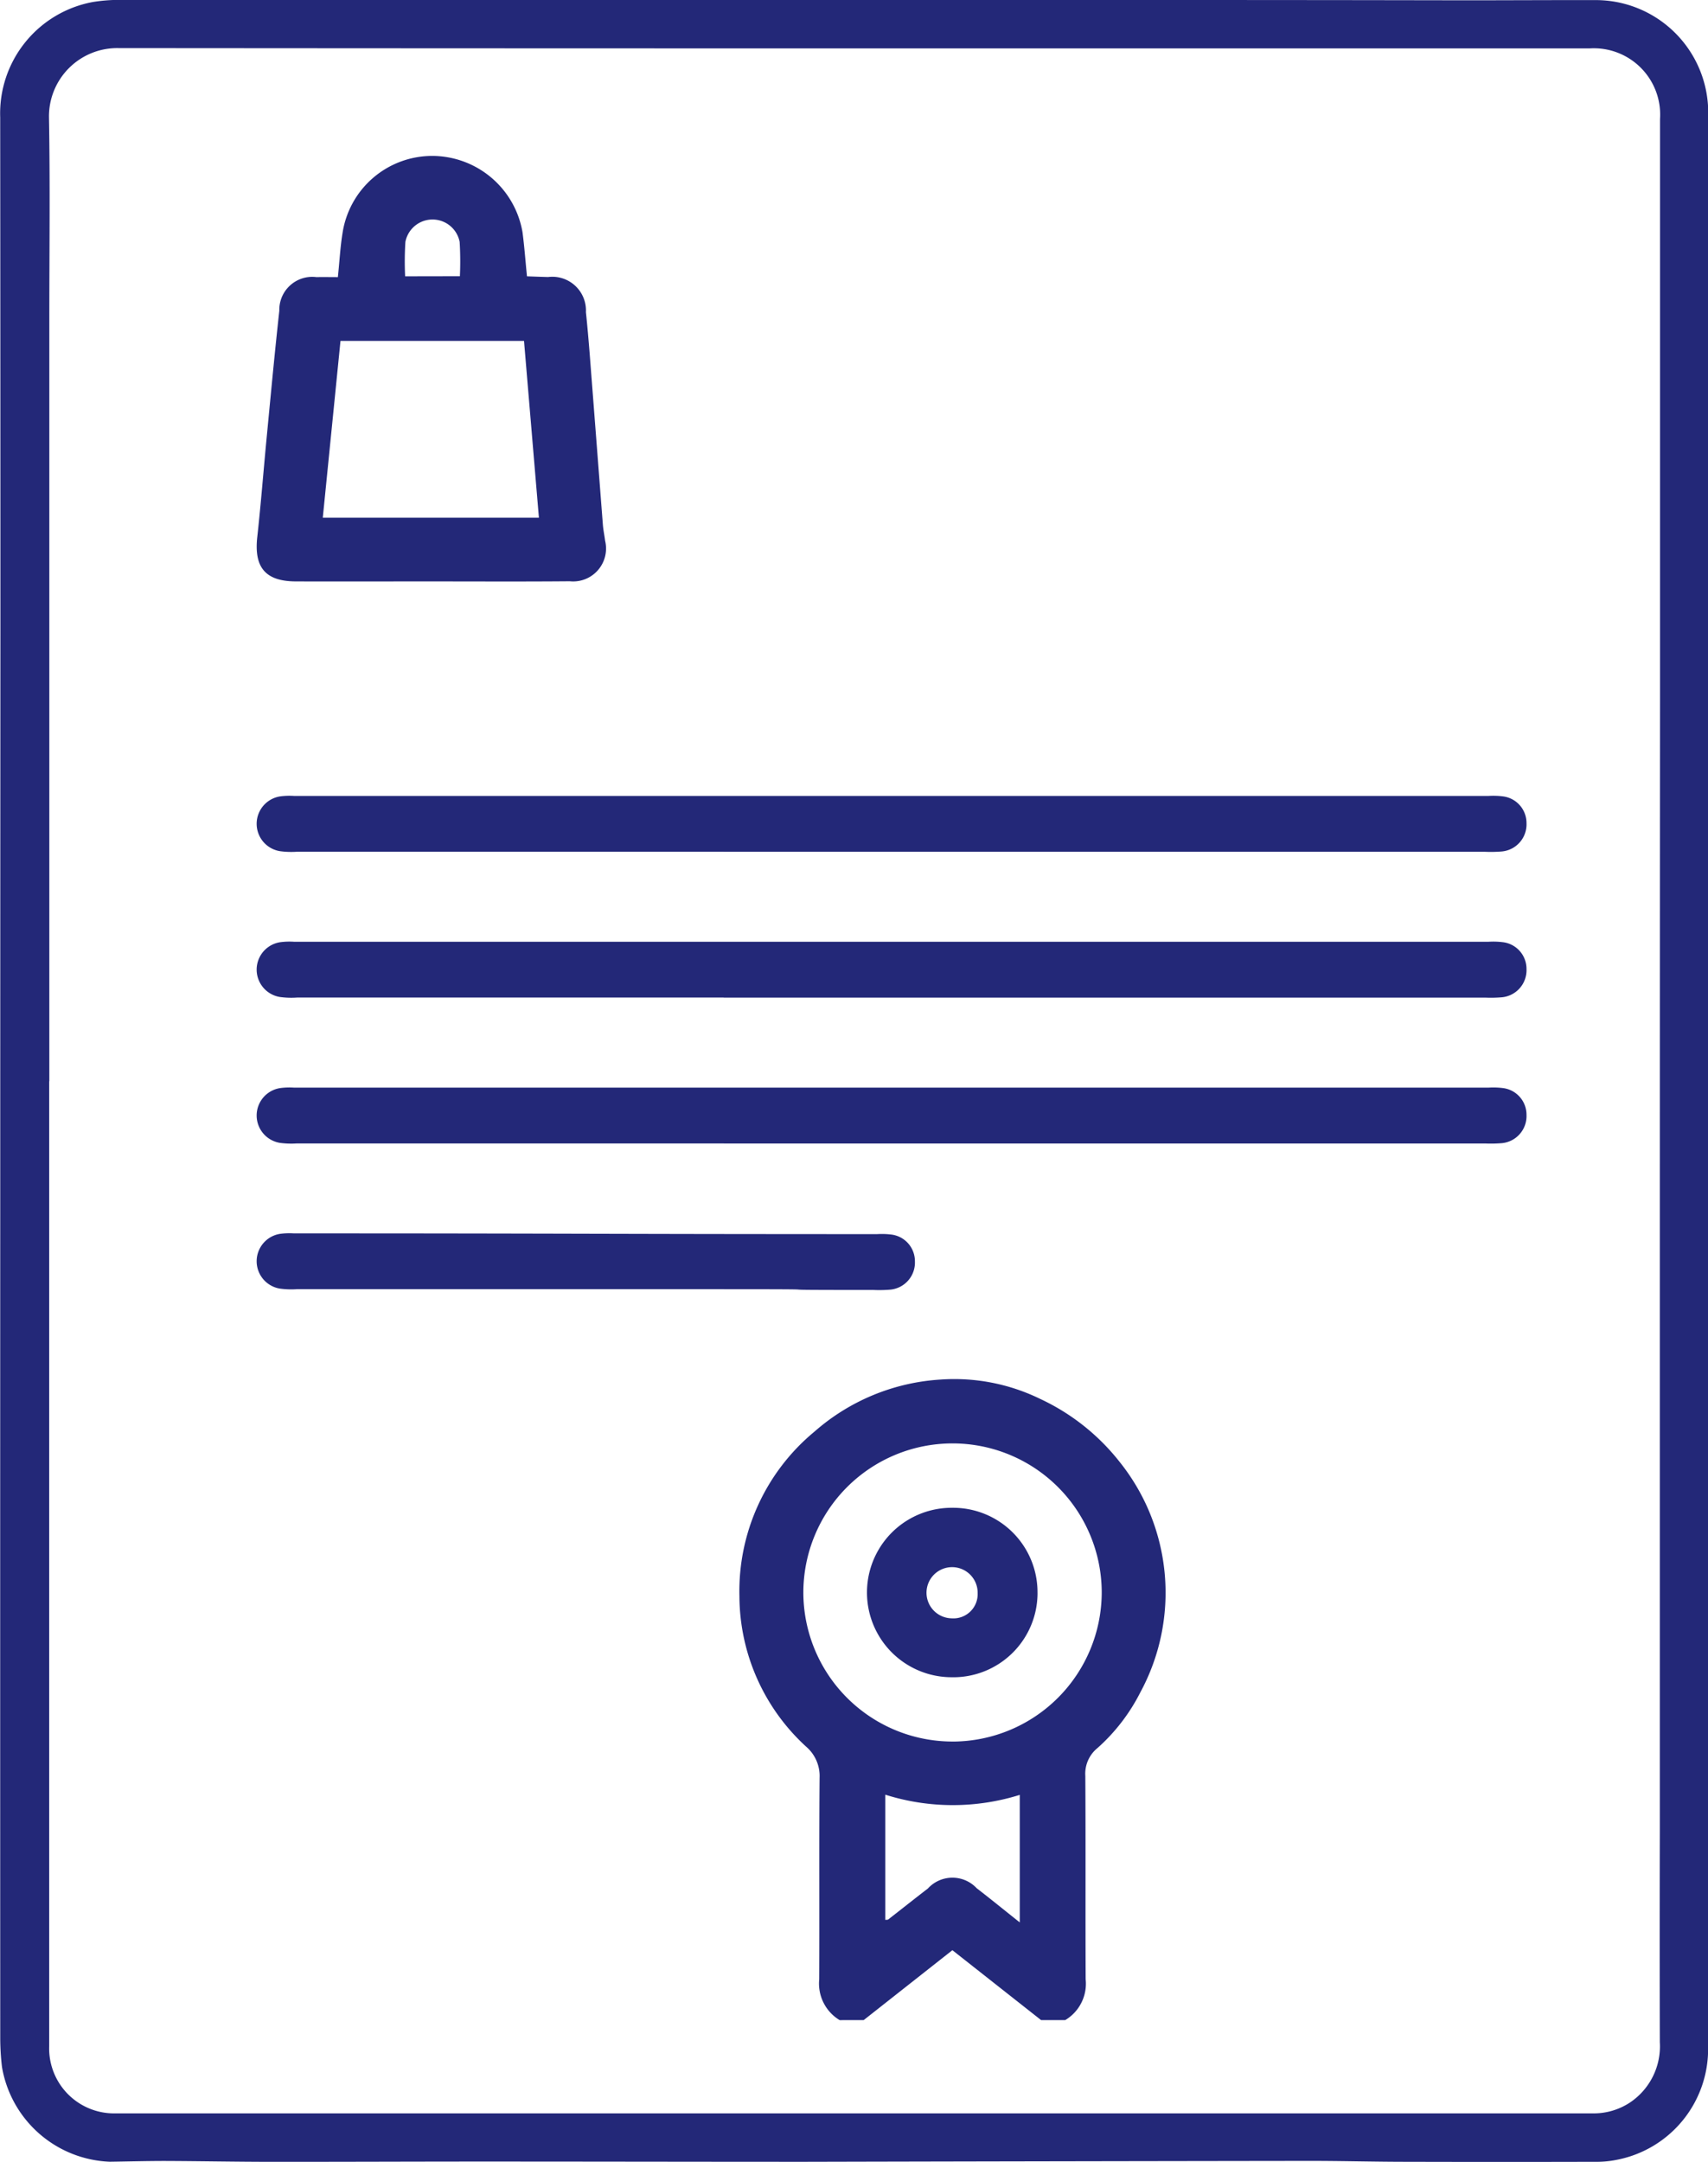
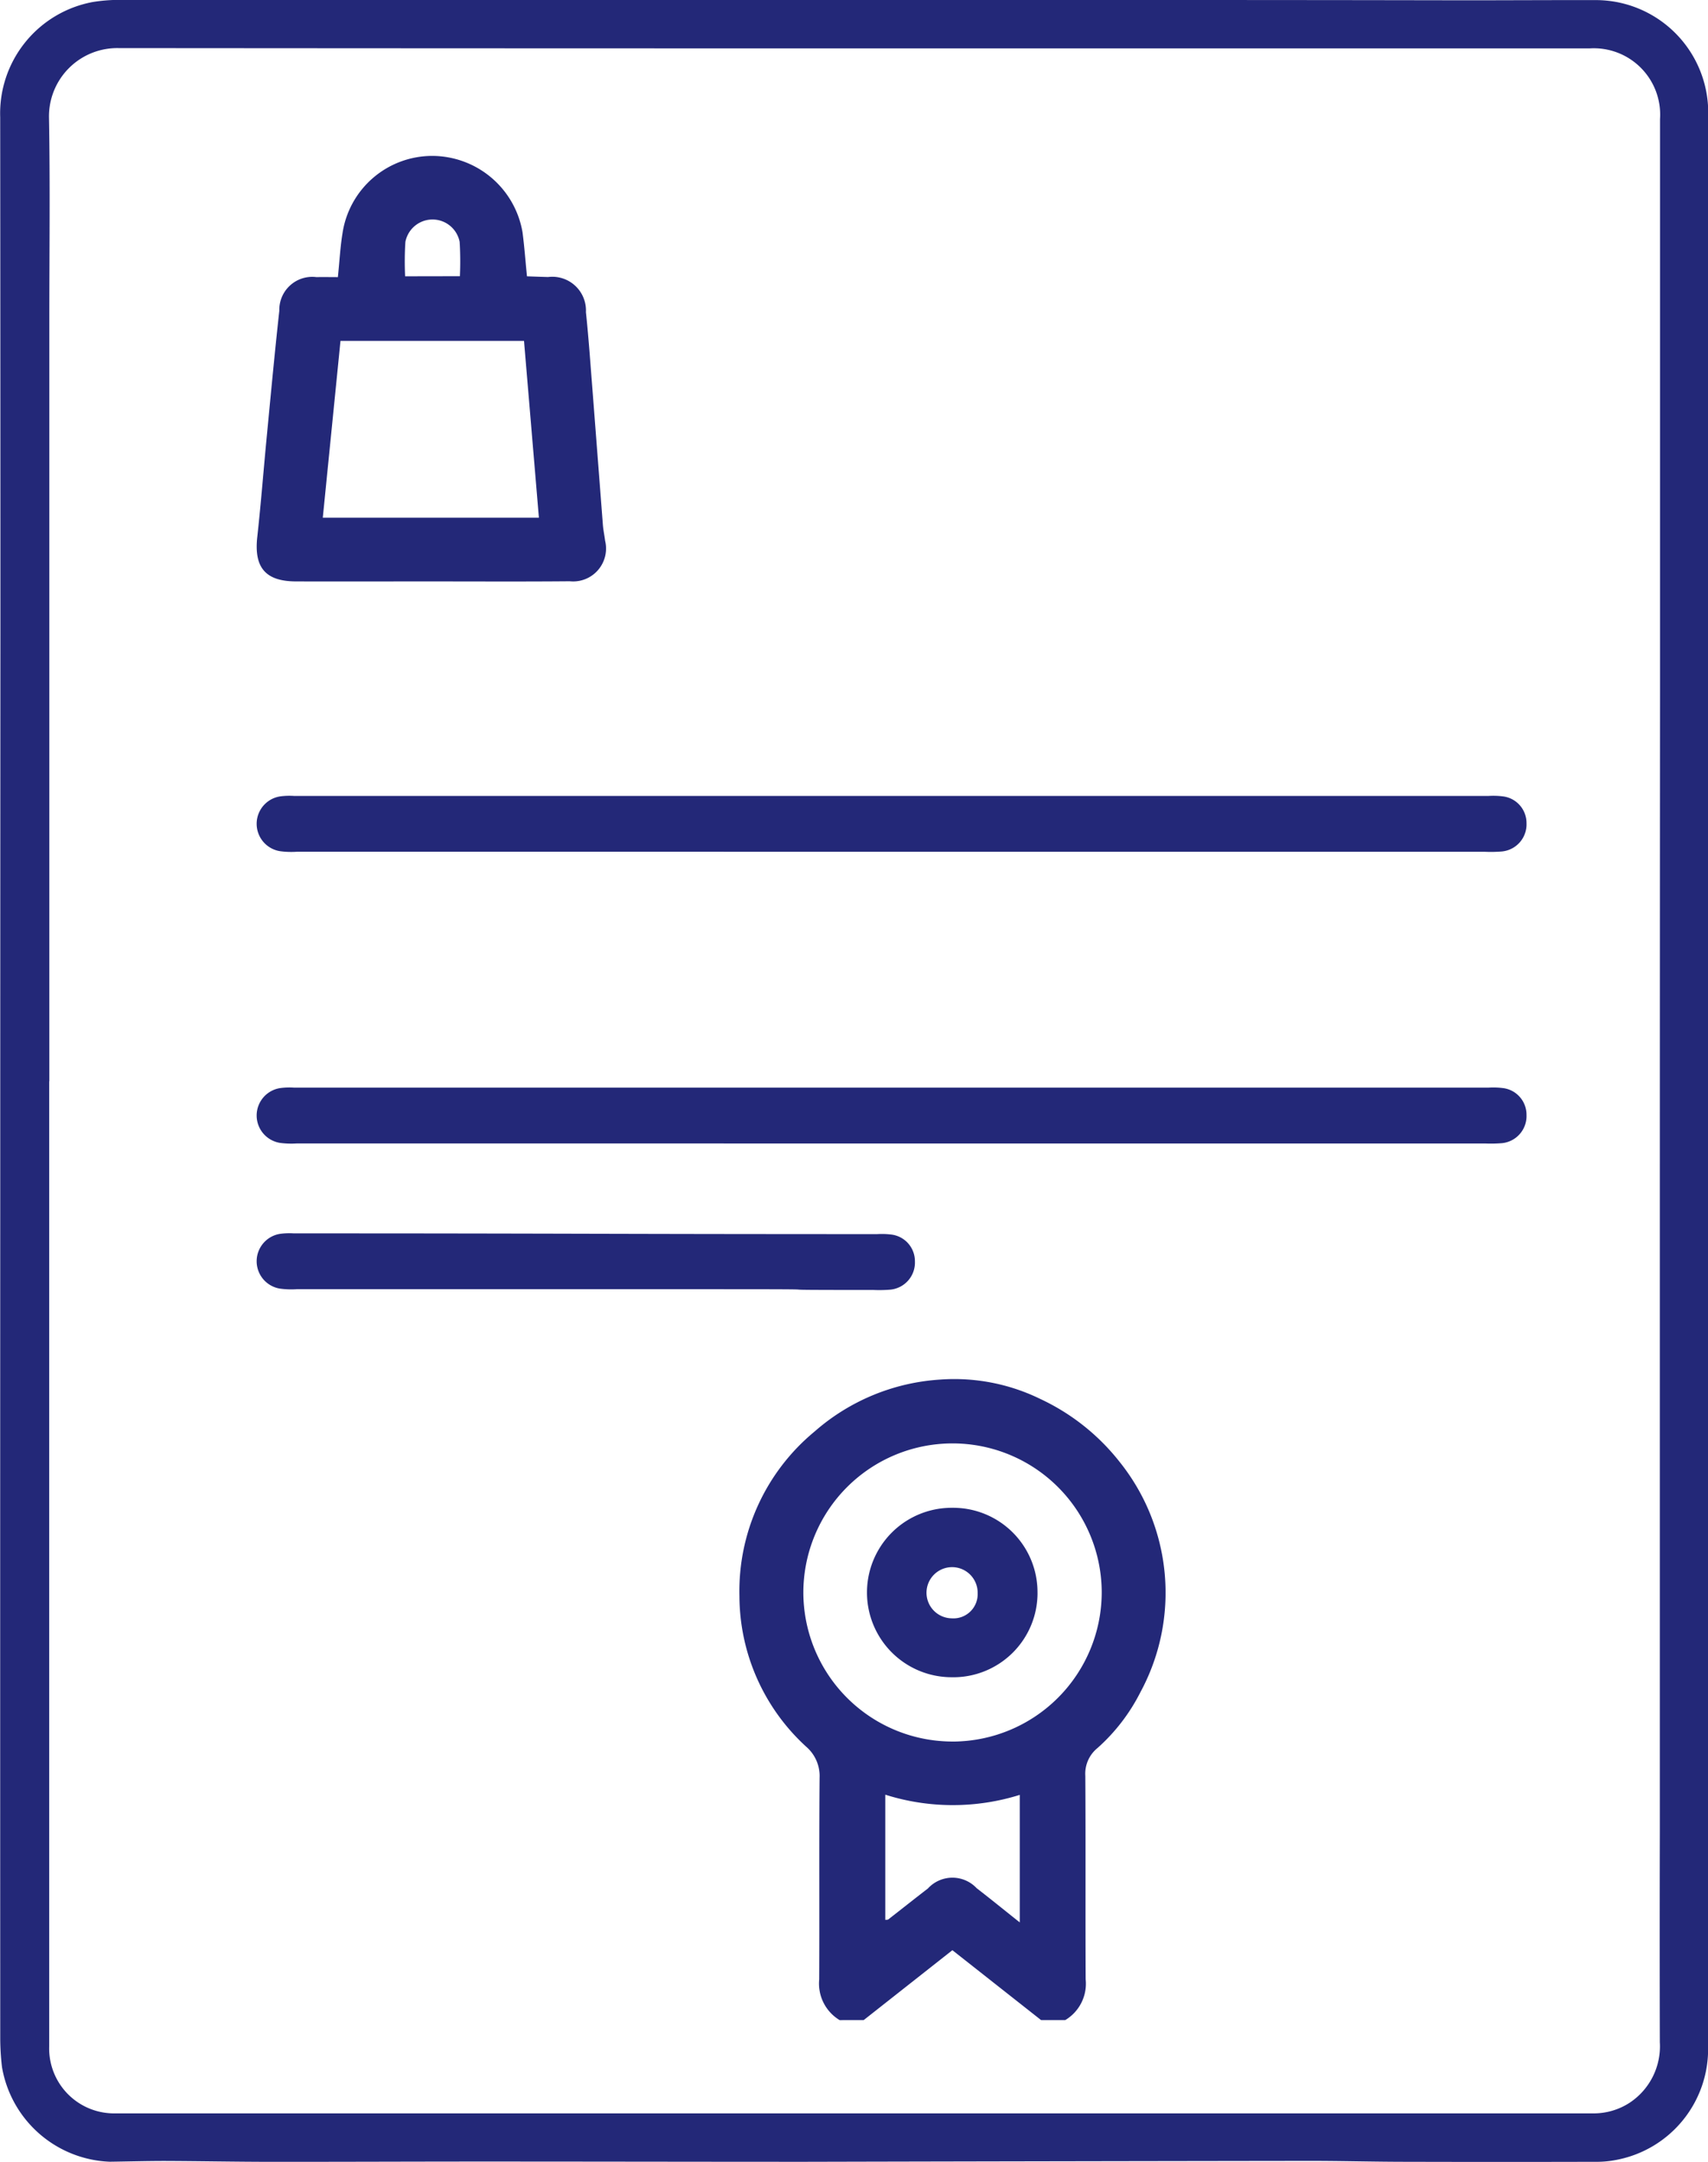
<svg xmlns="http://www.w3.org/2000/svg" width="70.053" height="88.63" viewBox="0 0 70.053 88.63">
  <g transform="translate(-703.357 -1932.808)">
    <path d="M2099.8,44.306q0,19.789,0,39.578a4.621,4.621,0,0,1-3.779,4.666,4.06,4.06,0,0,1-.816.075q-3.88.01-7.759,0c-1.354,0-2.708-.039-4.062-.037q-10.32.013-20.641.037c-4.413,0-8.826-.01-13.239-.01-2.873,0-5.747.013-8.62.011-1.459,0-2.917-.03-4.376-.035-.754,0-1.508.021-2.262.031a4.668,4.668,0,0,1-4.42-3.879,10.065,10.065,0,0,1-.072-1.21q-.005-16.83,0-33.661,0-12.01.007-24.02,0-10.521-.009-21.043a4.644,4.644,0,0,1,3.808-4.726,6.794,6.794,0,0,1,1.325-.081q9.6-.007,19.2,0,11.6,0,23.2,0,6.23,0,12.46.012c1.8,0,3.6-.011,5.406-.008a4.613,4.613,0,0,1,4.655,4.642q.008,10.894,0,21.788,0,8.934,0,17.869Zm-68.039.023V60.275q0,11.813,0,23.626a2.663,2.663,0,0,0,2.747,2.738h51.517q4.506,0,9.012,0a2.7,2.7,0,0,0,1.555-.441,2.771,2.771,0,0,0,1.229-2.478q-.011-4.31,0-8.62,0-11.892,0-23.783,0-11.461.008-22.922,0-11.755,0-23.509a2.721,2.721,0,0,0-2.885-2.9h-30.167q-15.085,0-30.169-.012a2.8,2.8,0,0,0-2.855,2.851c.049,2.768.014,5.537.014,8.306V44.329" transform="translate(-1326.387 1932.806)" fill="#232878" />
    <path d="M2420.791,747.622a1.748,1.748,0,0,1-.838-1.672c.013-2.752-.007-5.5.015-8.256a1.588,1.588,0,0,0-.555-1.286,8.4,8.4,0,0,1-2.733-6.167,8.487,8.487,0,0,1,3.082-6.748,8.626,8.626,0,0,1,5.165-2.131,8.033,8.033,0,0,1,4.085.791,8.953,8.953,0,0,1,3.264,2.587,8.573,8.573,0,0,1,.844,9.451,7.709,7.709,0,0,1-1.753,2.276,1.355,1.355,0,0,0-.5,1.144c.018,2.78,0,5.559.014,8.339a1.735,1.735,0,0,1-.837,1.67h-.992l-3.637-2.865-3.637,2.865Zm4.668-11.42a6.128,6.128,0,0,0,6.081-6.1,6.119,6.119,0,1,0-12.238-.007,6.119,6.119,0,0,0,6.156,6.106m2.72,7.41v-5.223a9.191,9.191,0,0,1-5.516-.008v5.133c.07-.01.1,0,.123-.019.543-.422,1.081-.85,1.626-1.269a1.363,1.363,0,0,1,2-.011c.564.435,1.116.884,1.764,1.4" transform="translate(-1682.996 1268.001)" fill="#232878" />
    <path d="M2167.413,86.509c.07-.677.1-1.253.193-1.816a3.722,3.722,0,0,1,3.68-3.15,3.764,3.764,0,0,1,3.7,3.131c.075.57.117,1.144.183,1.805.28.01.573.021.865.029a1.38,1.38,0,0,1,1.552,1.44c.061.574.11,1.149.156,1.725q.271,3.5.54,6.992c.017.219.065.435.091.653a1.349,1.349,0,0,1-1.45,1.662c-1.955.017-3.912.006-5.867.006-1.791,0-3.581.006-5.372,0-1.249-.006-1.715-.577-1.577-1.822.151-1.366.256-2.737.388-4.105.166-1.724.326-3.448.516-5.17a1.351,1.351,0,0,1,1.525-1.377c.271-.007.544,0,.876,0m-.618,9.863h8.864c-.207-2.457-.409-4.856-.611-7.249h-7.527c-.242,2.421-.48,4.792-.726,7.249m5.623-9.9a13.1,13.1,0,0,0-.01-1.407,1.133,1.133,0,0,0-2.225,0,12.862,12.862,0,0,0-.011,1.411Z" transform="translate(-1450.198 1857.657)" fill="#232878" />
    <path d="M2490.658,792.162a3.455,3.455,0,0,1-3.543,3.451,3.473,3.473,0,0,1,.042-6.946,3.462,3.462,0,0,1,3.5,3.5m-2.455,0a1.049,1.049,0,1,0-1.067,1.031.994.994,0,0,0,1.067-1.031" transform="translate(-1744.747 1205.953)" fill="#232878" />
    <path d="M2183.236,418.56h-17.5a3.472,3.472,0,0,1-.7-.023,1.137,1.137,0,0,1,.01-2.246,2.833,2.833,0,0,1,.561-.019h49.006a3.148,3.148,0,0,1,.561.016,1.1,1.1,0,0,1,.99,1.1,1.116,1.116,0,0,1-1,1.16,5.452,5.452,0,0,1-.7.014h-31.224" transform="translate(-1450.198 1549.165)" fill="#232878" />
-     <path d="M2183.236,494.828h-17.5a3.474,3.474,0,0,1-.7-.023,1.137,1.137,0,0,1,.01-2.246,2.83,2.83,0,0,1,.561-.019h49.006a3.151,3.151,0,0,1,.561.016,1.1,1.1,0,0,1,.99,1.1,1.116,1.116,0,0,1-1,1.16,5.452,5.452,0,0,1-.7.014h-31.224" transform="translate(-1450.198 1478.875)" fill="#232878" />
    <path d="M2183.236,571.1h-17.5a3.474,3.474,0,0,1-.7-.023,1.137,1.137,0,0,1,.01-2.246,2.826,2.826,0,0,1,.561-.019h49.006a3.151,3.151,0,0,1,.561.016,1.1,1.1,0,0,1,.99,1.1,1.116,1.116,0,0,1-1,1.16,5.452,5.452,0,0,1-.7.014h-31.224" transform="translate(-1450.198 1408.583)" fill="#232878" />
    <path d="M2183.236,647.371h-17.5a3.474,3.474,0,0,1-.7-.023,1.137,1.137,0,0,1,.01-2.246,2.835,2.835,0,0,1,.561-.019c11.738,0,12.185.03,23.922.031a3.158,3.158,0,0,1,.561.015,1.1,1.1,0,0,1,.99,1.1,1.116,1.116,0,0,1-1,1.16,5.46,5.46,0,0,1-.7.014c-5.81,0-.33-.031-6.14-.031" transform="translate(-1450.198 1338.287)" fill="#232878" />
  </g>
</svg>